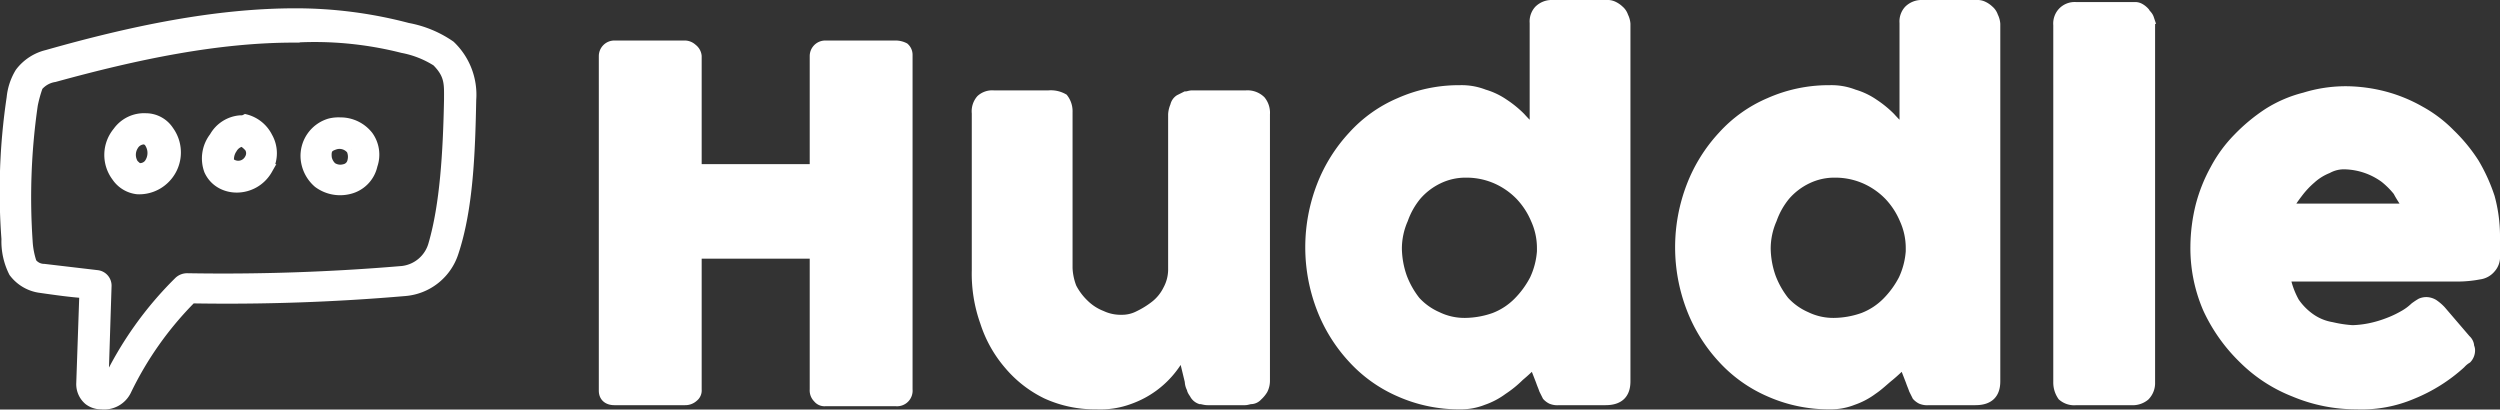
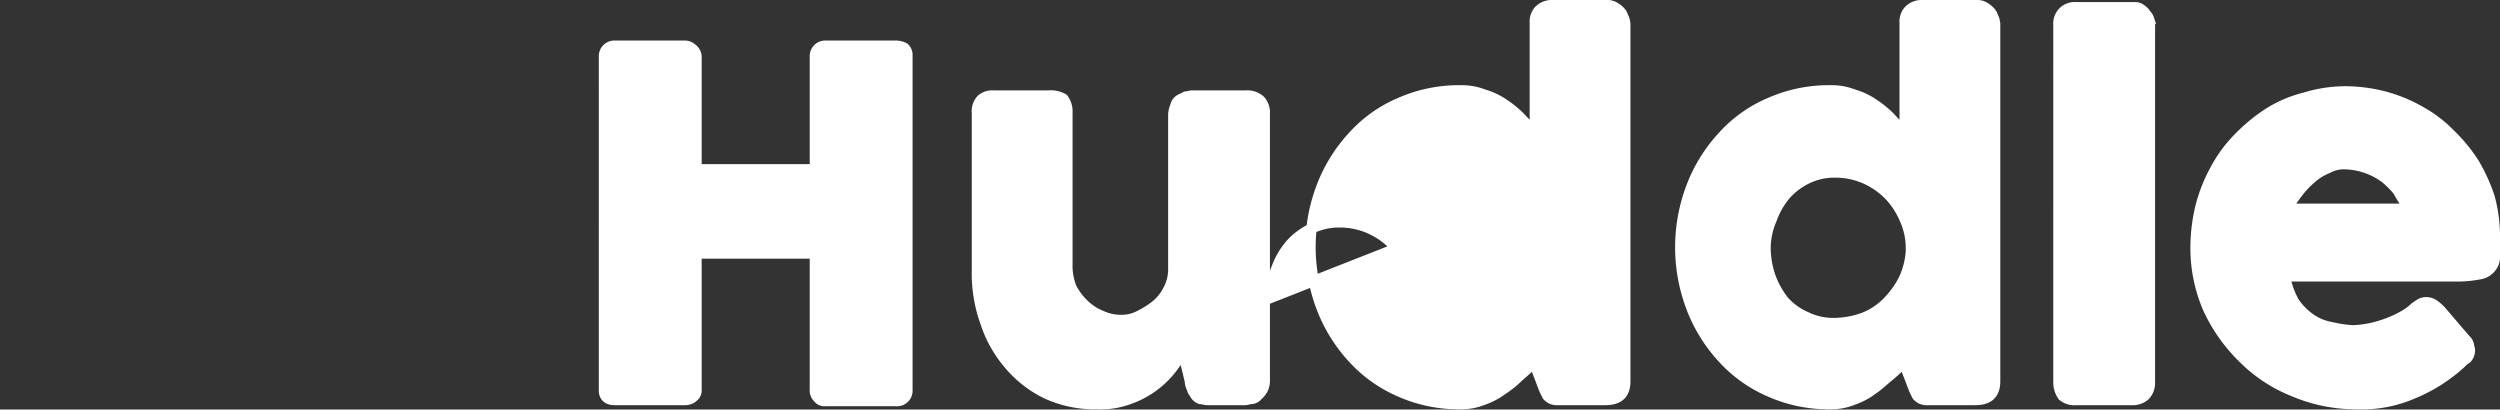
<svg xmlns="http://www.w3.org/2000/svg" id="Layer_1" data-name="Layer 1" viewBox="0 0 240.64 39.42">
  <rect x="0" y="0" width="240.64" height="39.42" fill="#333333" stroke="none" />
  <defs>
    <style>.cls-1{fill:#fff;stroke:#fff;stroke-miterlimit:10;}</style>
  </defs>
-   <path class="cls-1" d="M29.2,110.3c-7.7,0-15.8,1.7-23.9,4A4.6,4.6,0,0,0,2.7,116a5.69,5.69,0,0,0-.8,2.4A61,61,0,0,0,1.4,132a6.57,6.57,0,0,0,.7,3.2,3.81,3.81,0,0,0,2.6,1.5c1.4.2,2.8.4,4.2.5l-.3,8.7a2,2,0,0,0,.7,1.6,1.92,1.92,0,0,0,1.2.4,2.36,2.36,0,0,0,2.4-1.3,32.68,32.68,0,0,1,6.3-8.9,199.63,199.63,0,0,0,20.5-.7,5.36,5.36,0,0,0,4.7-3.7c1.4-4.2,1.6-9.5,1.7-14.7a6.51,6.51,0,0,0-2-5.2,10.53,10.53,0,0,0-4.1-1.7A42.17,42.17,0,0,0,29.2,110.3Zm10.3,3.3a9.42,9.42,0,0,1,3.3,1.3c1.3,1.3,1.2,2.2,1.2,3.7-.1,5.1-.4,10.1-1.5,13.9a3.53,3.53,0,0,1-3,2.6,204.52,204.52,0,0,1-20.7.7,1.14,1.14,0,0,0-.8.3,34.37,34.37,0,0,0-6.9,9.7c-.1.1-.2.2-.3.2a.1.1,0,0,1-.1-.1l.3-9.4a1,1,0,0,0-.9-1L5,134.9a1.51,1.51,0,0,1-1.2-.6,7.79,7.79,0,0,1-.4-2.1,62.23,62.23,0,0,1,.5-13.1,12.09,12.09,0,0,1,.5-1.8,2.6,2.6,0,0,1,1.6-.9c8-2.2,15.7-3.8,23.1-3.8A34.39,34.39,0,0,1,39.5,113.6Zm-27.4,8.1A3.46,3.46,0,0,0,12,126a2.76,2.76,0,0,0,2,1.2,3.49,3.49,0,0,0,2.5-.9,3.53,3.53,0,0,0,.5-4.7,2.63,2.63,0,0,0-2.2-1.2,3.1,3.1,0,0,0-2.7,1.3Zm11.8-1.1a3.13,3.13,0,0,0-2.5,1.6,3.34,3.34,0,0,0-.5,3.2c1,2.2,4.3,2.2,5.6-.1a3.12,3.12,0,0,0,0-3.1,3.26,3.26,0,0,0-2.1-1.7A.9.9,0,0,1,23.9,120.6Zm9.6.2a3.4,3.4,0,0,0-1,.1,3.24,3.24,0,0,0-2.3,3.4,3.47,3.47,0,0,0,1.2,2.3,3.53,3.53,0,0,0,2.9.6,3,3,0,0,0,2.3-2.3,3.07,3.07,0,0,0-.4-2.8,3.37,3.37,0,0,0-2.7-1.3Zm-18.9,1.6a.72.72,0,0,1,.6.4,1.8,1.8,0,0,1-.1,2,1.12,1.12,0,0,1-.9.4c-.2,0-.4-.2-.6-.4a1.67,1.67,0,0,1,0-1.8,1.22,1.22,0,0,1,1-.6Zm9.5.2a2.69,2.69,0,0,1,.7.6,1.08,1.08,0,0,1,0,1.1,1.25,1.25,0,0,1-2,.3,1.82,1.82,0,0,1,.3-1.3,1.41,1.41,0,0,1,1-.7Zm10.5.8a1.66,1.66,0,0,1,.1,1.1,1,1,0,0,1-.8.8,1.46,1.46,0,0,1-1.2-.2,1.62,1.62,0,0,1-.5-.9c-.1-.9.2-1.1.8-1.3A1.47,1.47,0,0,1,34.6,123.4Z" transform="translate(-0.76 -109)" />
-   <path class="cls-1" d="M58.9,114.4a1,1,0,0,1,1-1h6.8a1.08,1.08,0,0,1,.7.3,1,1,0,0,1,.4.7v10.9H79.2V114.4a1,1,0,0,1,1-1H87a1.88,1.88,0,0,1,.8.2.91.91,0,0,1,.3.7v32.2a1,1,0,0,1-1.1,1.1H80.2a.78.78,0,0,1-.7-.3,1,1,0,0,1-.3-.8V133.4H67.8v13.1a.78.78,0,0,1-.3.7,1.14,1.14,0,0,1-.8.3H59.9c-.6,0-1-.3-1-.9Zm62.9,32.7a.86.86,0,0,1-.6.3c-.2,0-.4.1-.6.1H117c-.3,0-.5-.1-.7-.1a1,1,0,0,1-.5-.4c-.1-.2-.3-.4-.3-.6a1.45,1.45,0,0,1-.2-.7l-.7-2.9a10.14,10.14,0,0,1-1,1.6,8.91,8.91,0,0,1-4.1,3,8,8,0,0,1-3.2.5,11.17,11.17,0,0,1-4.8-1,11,11,0,0,1-3.6-2.8,11.78,11.78,0,0,1-2.3-4.1,13.81,13.81,0,0,1-.8-5V119.9a1.7,1.7,0,0,1,.4-1.3,1.59,1.59,0,0,1,1.2-.4h5.3a2.42,2.42,0,0,1,1.4.3,2,2,0,0,1,.4,1.3v15a5.85,5.85,0,0,0,.4,1.9,6.1,6.1,0,0,0,1.2,1.6,5,5,0,0,0,1.7,1.1,4.33,4.33,0,0,0,1.9.4,3.53,3.53,0,0,0,1.7-.4,8.64,8.64,0,0,0,1.6-1,4.43,4.43,0,0,0,1.2-1.5,4.14,4.14,0,0,0,.5-1.9V120a2.35,2.35,0,0,1,.2-.8.92.92,0,0,1,.4-.6l.6-.3c.2,0,.4-.1.6-.1h5.2a1.81,1.81,0,0,1,1.4.5,1.84,1.84,0,0,1,.4,1.3v25.7a1.88,1.88,0,0,1-.2.8,2.65,2.65,0,0,1-.5.6Zm26.6-3.2a17.88,17.88,0,0,1-1.4,1.3,10.1,10.1,0,0,1-1.6,1.3,6.92,6.92,0,0,1-1.9,1,5.7,5.7,0,0,1-2.2.4,14,14,0,0,1-5.8-1.2,13.2,13.2,0,0,1-4.5-3.2,15,15,0,0,1-3-4.8,16.37,16.37,0,0,1,0-11.8,15,15,0,0,1,3-4.8,12.82,12.82,0,0,1,4.5-3.2,14,14,0,0,1,5.8-1.2,5.87,5.87,0,0,1,2.3.4,6.63,6.63,0,0,1,1.9.9,10.1,10.1,0,0,1,1.6,1.3,18.48,18.48,0,0,0,1.4,1.4V111.2a1.59,1.59,0,0,1,.4-1.2,1.73,1.73,0,0,1,1.3-.5h5.2a1.27,1.27,0,0,1,.6.1,2.09,2.09,0,0,1,.6.4,1.27,1.27,0,0,1,.4.6,1.85,1.85,0,0,1,.2.7v34.4c0,1.2-.6,1.8-1.9,1.8h-4.5a1.48,1.48,0,0,1-.7-.1,1.38,1.38,0,0,1-.4-.3l-.3-.6c-.1-.3-.2-.5-.3-.8l-.7-1.8Zm-13.2-11a8.68,8.68,0,0,0,.5,2.8A8.58,8.58,0,0,0,137,138a6.23,6.23,0,0,0,2.1,1.5,6,6,0,0,0,2.7.6,8.68,8.68,0,0,0,2.8-.5,6.51,6.51,0,0,0,2.3-1.5,8.88,8.88,0,0,0,1.6-2.2,7.67,7.67,0,0,0,.7-2.7v-.3a6.71,6.71,0,0,0-.6-2.8,7.63,7.63,0,0,0-1.5-2.3,7.33,7.33,0,0,0-2.3-1.6,7.17,7.17,0,0,0-2.9-.6,6,6,0,0,0-2.7.6,6.52,6.52,0,0,0-2.1,1.6,7.55,7.55,0,0,0-1.3,2.3,7.06,7.06,0,0,0-.6,2.8Zm48.8,11a17.88,17.88,0,0,1-1.4,1.3c-.5.4-1,.9-1.6,1.3a6.92,6.92,0,0,1-1.9,1,5.7,5.7,0,0,1-2.2.4,14,14,0,0,1-5.8-1.2,13.2,13.2,0,0,1-4.5-3.2,15,15,0,0,1-3-4.8,16.37,16.37,0,0,1,0-11.8,15,15,0,0,1,3-4.8,12.82,12.82,0,0,1,4.5-3.2,14,14,0,0,1,5.8-1.2,5.87,5.87,0,0,1,2.3.4,6.63,6.63,0,0,1,1.9.9,10.1,10.1,0,0,1,1.6,1.3,18.48,18.48,0,0,0,1.4,1.4V111.2a1.59,1.59,0,0,1,.4-1.2,1.73,1.73,0,0,1,1.3-.5H191a1.27,1.27,0,0,1,.6.1,2.09,2.09,0,0,1,.6.4,1.27,1.27,0,0,1,.4.6,1.85,1.85,0,0,1,.2.7v34.4c0,1.2-.6,1.8-1.9,1.8h-4.5a1.48,1.48,0,0,1-.7-.1,1.38,1.38,0,0,1-.4-.3l-.3-.6c-.1-.3-.2-.5-.3-.8l-.7-1.8Zm-13.3-11a8.68,8.68,0,0,0,.5,2.8,8.58,8.58,0,0,0,1.3,2.3,6.23,6.23,0,0,0,2.1,1.5,6,6,0,0,0,2.7.6,8.68,8.68,0,0,0,2.8-.5,6.51,6.51,0,0,0,2.3-1.5,8.88,8.88,0,0,0,1.6-2.2,7.67,7.67,0,0,0,.7-2.7v-.3a6.71,6.71,0,0,0-.6-2.8,7.63,7.63,0,0,0-1.5-2.3,7.33,7.33,0,0,0-2.3-1.6,7.17,7.17,0,0,0-2.9-.6,6,6,0,0,0-2.7.6,6.52,6.52,0,0,0-2.1,1.6,7.55,7.55,0,0,0-1.3,2.3,7.06,7.06,0,0,0-.6,2.8Zm28.2-21.5a1.59,1.59,0,0,1,.4-1.2,1.58,1.58,0,0,1,1.3-.5h5.6a.9.9,0,0,1,.5.1,1.76,1.76,0,0,1,.5.4c.1.2.3.3.4.6a1.7,1.7,0,0,1,.1.7v34.3a1.73,1.73,0,0,1-.5,1.3,1.84,1.84,0,0,1-1.3.4h-5.3a1.7,1.7,0,0,1-1.3-.4,2.23,2.23,0,0,1-.4-1.3ZM237.6,144a15.61,15.61,0,0,1-4.6,2.9,12.37,12.37,0,0,1-5.4,1,15.31,15.31,0,0,1-6-1.2,14.34,14.34,0,0,1-4.9-3.2,16.14,16.14,0,0,1-3.4-4.8,14.61,14.61,0,0,1-1.2-6,16.66,16.66,0,0,1,.5-3.9,15.06,15.06,0,0,1,1.4-3.5,12.88,12.88,0,0,1,2.2-3,16.83,16.83,0,0,1,2.9-2.4,12,12,0,0,1,3.5-1.5,13.36,13.36,0,0,1,4-.6,15,15,0,0,1,3.7.5,14.34,14.34,0,0,1,3.4,1.4,12.34,12.34,0,0,1,2.9,2.2,15.6,15.6,0,0,1,2.3,2.8,16.58,16.58,0,0,1,1.5,3.3,14.22,14.22,0,0,1,.5,3.6v2a1.59,1.59,0,0,1-.4,1.2,1.68,1.68,0,0,1-1.1.6,11,11,0,0,1-2.2.2H220.7a8.15,8.15,0,0,0,.9,2.5,6.09,6.09,0,0,0,1.6,1.6,5,5,0,0,0,2,.8,12,12,0,0,0,2,.3,9.85,9.85,0,0,0,1.7-.2,10.93,10.93,0,0,0,1.7-.5,10.09,10.09,0,0,0,1.5-.7,5.22,5.22,0,0,0,1.1-.8,6.13,6.13,0,0,1,.6-.4,1.27,1.27,0,0,1,.6-.1,1.42,1.42,0,0,1,.6.2,4.35,4.35,0,0,1,.7.6l2.4,2.8a.91.91,0,0,1,.3.5c0,.2.1.3.1.5a1.14,1.14,0,0,1-.3.8,2.65,2.65,0,0,0-.6.5Zm-11.1-19.2a3.29,3.29,0,0,0-1.7.4,5.37,5.37,0,0,0-1.6,1,8.64,8.64,0,0,0-1.3,1.4,13,13,0,0,0-1,1.5h11.7c-.3-.6-.7-1.1-1-1.7a8,8,0,0,0-1.3-1.3,6.82,6.82,0,0,0-3.8-1.3Z" transform="translate(-0.76 -109)" />
+   <path class="cls-1" d="M58.9,114.4a1,1,0,0,1,1-1h6.8a1.08,1.08,0,0,1,.7.3,1,1,0,0,1,.4.7v10.9H79.2V114.4a1,1,0,0,1,1-1H87a1.88,1.88,0,0,1,.8.2.91.91,0,0,1,.3.7v32.2a1,1,0,0,1-1.1,1.1H80.2a.78.78,0,0,1-.7-.3,1,1,0,0,1-.3-.8V133.4H67.8v13.1a.78.78,0,0,1-.3.7,1.14,1.14,0,0,1-.8.3H59.9c-.6,0-1-.3-1-.9Zm62.9,32.7a.86.86,0,0,1-.6.3c-.2,0-.4.1-.6.1H117c-.3,0-.5-.1-.7-.1a1,1,0,0,1-.5-.4c-.1-.2-.3-.4-.3-.6a1.45,1.45,0,0,1-.2-.7l-.7-2.9a10.14,10.14,0,0,1-1,1.6,8.91,8.91,0,0,1-4.1,3,8,8,0,0,1-3.2.5,11.17,11.17,0,0,1-4.8-1,11,11,0,0,1-3.6-2.8,11.78,11.78,0,0,1-2.3-4.1,13.81,13.81,0,0,1-.8-5V119.9a1.7,1.7,0,0,1,.4-1.3,1.59,1.59,0,0,1,1.2-.4h5.3a2.42,2.42,0,0,1,1.4.3,2,2,0,0,1,.4,1.3v15a5.85,5.85,0,0,0,.4,1.9,6.1,6.1,0,0,0,1.2,1.6,5,5,0,0,0,1.7,1.1,4.33,4.33,0,0,0,1.9.4,3.53,3.53,0,0,0,1.7-.4,8.64,8.64,0,0,0,1.6-1,4.43,4.43,0,0,0,1.2-1.5,4.14,4.14,0,0,0,.5-1.9V120a2.35,2.35,0,0,1,.2-.8.92.92,0,0,1,.4-.6l.6-.3c.2,0,.4-.1.6-.1h5.2a1.81,1.81,0,0,1,1.4.5,1.84,1.84,0,0,1,.4,1.3v25.7a1.88,1.88,0,0,1-.2.8,2.65,2.65,0,0,1-.5.6Zm26.6-3.2a17.88,17.88,0,0,1-1.4,1.3,10.1,10.1,0,0,1-1.6,1.3,6.92,6.92,0,0,1-1.9,1,5.7,5.7,0,0,1-2.2.4,14,14,0,0,1-5.8-1.2,13.2,13.2,0,0,1-4.5-3.2,15,15,0,0,1-3-4.8,16.37,16.37,0,0,1,0-11.8,15,15,0,0,1,3-4.8,12.82,12.82,0,0,1,4.5-3.2,14,14,0,0,1,5.8-1.2,5.87,5.87,0,0,1,2.3.4,6.63,6.63,0,0,1,1.9.9,10.1,10.1,0,0,1,1.6,1.3,18.48,18.48,0,0,0,1.4,1.4V111.2a1.59,1.59,0,0,1,.4-1.2,1.73,1.73,0,0,1,1.3-.5h5.2a1.27,1.27,0,0,1,.6.1,2.09,2.09,0,0,1,.6.4,1.27,1.27,0,0,1,.4.6,1.85,1.85,0,0,1,.2.7v34.4c0,1.2-.6,1.8-1.9,1.8h-4.5a1.48,1.48,0,0,1-.7-.1,1.38,1.38,0,0,1-.4-.3l-.3-.6c-.1-.3-.2-.5-.3-.8l-.7-1.8Zm-13.2-11a8.68,8.68,0,0,0,.5,2.8A8.58,8.58,0,0,0,137,138v-.3a6.71,6.71,0,0,0-.6-2.8,7.63,7.63,0,0,0-1.5-2.3,7.33,7.33,0,0,0-2.3-1.6,7.17,7.17,0,0,0-2.9-.6,6,6,0,0,0-2.7.6,6.52,6.52,0,0,0-2.1,1.6,7.55,7.55,0,0,0-1.3,2.3,7.06,7.06,0,0,0-.6,2.8Zm48.8,11a17.88,17.88,0,0,1-1.4,1.3c-.5.4-1,.9-1.6,1.3a6.92,6.92,0,0,1-1.9,1,5.7,5.7,0,0,1-2.2.4,14,14,0,0,1-5.8-1.2,13.2,13.2,0,0,1-4.5-3.2,15,15,0,0,1-3-4.8,16.37,16.37,0,0,1,0-11.8,15,15,0,0,1,3-4.8,12.82,12.82,0,0,1,4.5-3.2,14,14,0,0,1,5.8-1.2,5.87,5.87,0,0,1,2.3.4,6.63,6.63,0,0,1,1.9.9,10.1,10.1,0,0,1,1.6,1.3,18.48,18.48,0,0,0,1.4,1.4V111.2a1.59,1.59,0,0,1,.4-1.2,1.73,1.73,0,0,1,1.3-.5H191a1.27,1.27,0,0,1,.6.1,2.09,2.09,0,0,1,.6.4,1.27,1.27,0,0,1,.4.6,1.85,1.85,0,0,1,.2.7v34.4c0,1.2-.6,1.8-1.9,1.8h-4.5a1.48,1.48,0,0,1-.7-.1,1.38,1.38,0,0,1-.4-.3l-.3-.6c-.1-.3-.2-.5-.3-.8l-.7-1.8Zm-13.3-11a8.68,8.68,0,0,0,.5,2.8,8.58,8.58,0,0,0,1.3,2.3,6.23,6.23,0,0,0,2.1,1.5,6,6,0,0,0,2.7.6,8.68,8.68,0,0,0,2.8-.5,6.51,6.51,0,0,0,2.3-1.5,8.88,8.88,0,0,0,1.6-2.2,7.67,7.67,0,0,0,.7-2.7v-.3a6.71,6.71,0,0,0-.6-2.8,7.63,7.63,0,0,0-1.5-2.3,7.33,7.33,0,0,0-2.3-1.6,7.17,7.17,0,0,0-2.9-.6,6,6,0,0,0-2.7.6,6.52,6.52,0,0,0-2.1,1.6,7.55,7.55,0,0,0-1.3,2.3,7.06,7.06,0,0,0-.6,2.8Zm28.2-21.5a1.59,1.59,0,0,1,.4-1.2,1.58,1.58,0,0,1,1.3-.5h5.6a.9.9,0,0,1,.5.1,1.76,1.76,0,0,1,.5.4c.1.2.3.3.4.6a1.7,1.7,0,0,1,.1.7v34.3a1.73,1.73,0,0,1-.5,1.3,1.84,1.84,0,0,1-1.3.4h-5.3a1.7,1.7,0,0,1-1.3-.4,2.23,2.23,0,0,1-.4-1.3ZM237.6,144a15.61,15.61,0,0,1-4.6,2.9,12.37,12.37,0,0,1-5.4,1,15.31,15.31,0,0,1-6-1.2,14.34,14.34,0,0,1-4.9-3.2,16.14,16.14,0,0,1-3.4-4.8,14.61,14.61,0,0,1-1.2-6,16.66,16.66,0,0,1,.5-3.9,15.06,15.06,0,0,1,1.4-3.5,12.88,12.88,0,0,1,2.2-3,16.83,16.83,0,0,1,2.9-2.4,12,12,0,0,1,3.5-1.5,13.36,13.36,0,0,1,4-.6,15,15,0,0,1,3.7.5,14.34,14.34,0,0,1,3.4,1.4,12.34,12.34,0,0,1,2.9,2.2,15.6,15.6,0,0,1,2.3,2.8,16.58,16.58,0,0,1,1.5,3.3,14.22,14.22,0,0,1,.5,3.6v2a1.59,1.59,0,0,1-.4,1.2,1.68,1.68,0,0,1-1.1.6,11,11,0,0,1-2.2.2H220.7a8.15,8.15,0,0,0,.9,2.5,6.09,6.09,0,0,0,1.6,1.6,5,5,0,0,0,2,.8,12,12,0,0,0,2,.3,9.85,9.85,0,0,0,1.7-.2,10.93,10.93,0,0,0,1.7-.5,10.09,10.09,0,0,0,1.5-.7,5.22,5.22,0,0,0,1.1-.8,6.13,6.13,0,0,1,.6-.4,1.27,1.27,0,0,1,.6-.1,1.42,1.42,0,0,1,.6.2,4.35,4.35,0,0,1,.7.6l2.4,2.8a.91.91,0,0,1,.3.5c0,.2.1.3.1.5a1.14,1.14,0,0,1-.3.8,2.65,2.65,0,0,0-.6.5Zm-11.1-19.2a3.29,3.29,0,0,0-1.7.4,5.37,5.37,0,0,0-1.6,1,8.64,8.64,0,0,0-1.3,1.4,13,13,0,0,0-1,1.5h11.7c-.3-.6-.7-1.1-1-1.7a8,8,0,0,0-1.3-1.3,6.82,6.82,0,0,0-3.8-1.3Z" transform="translate(-0.76 -109)" />
</svg>